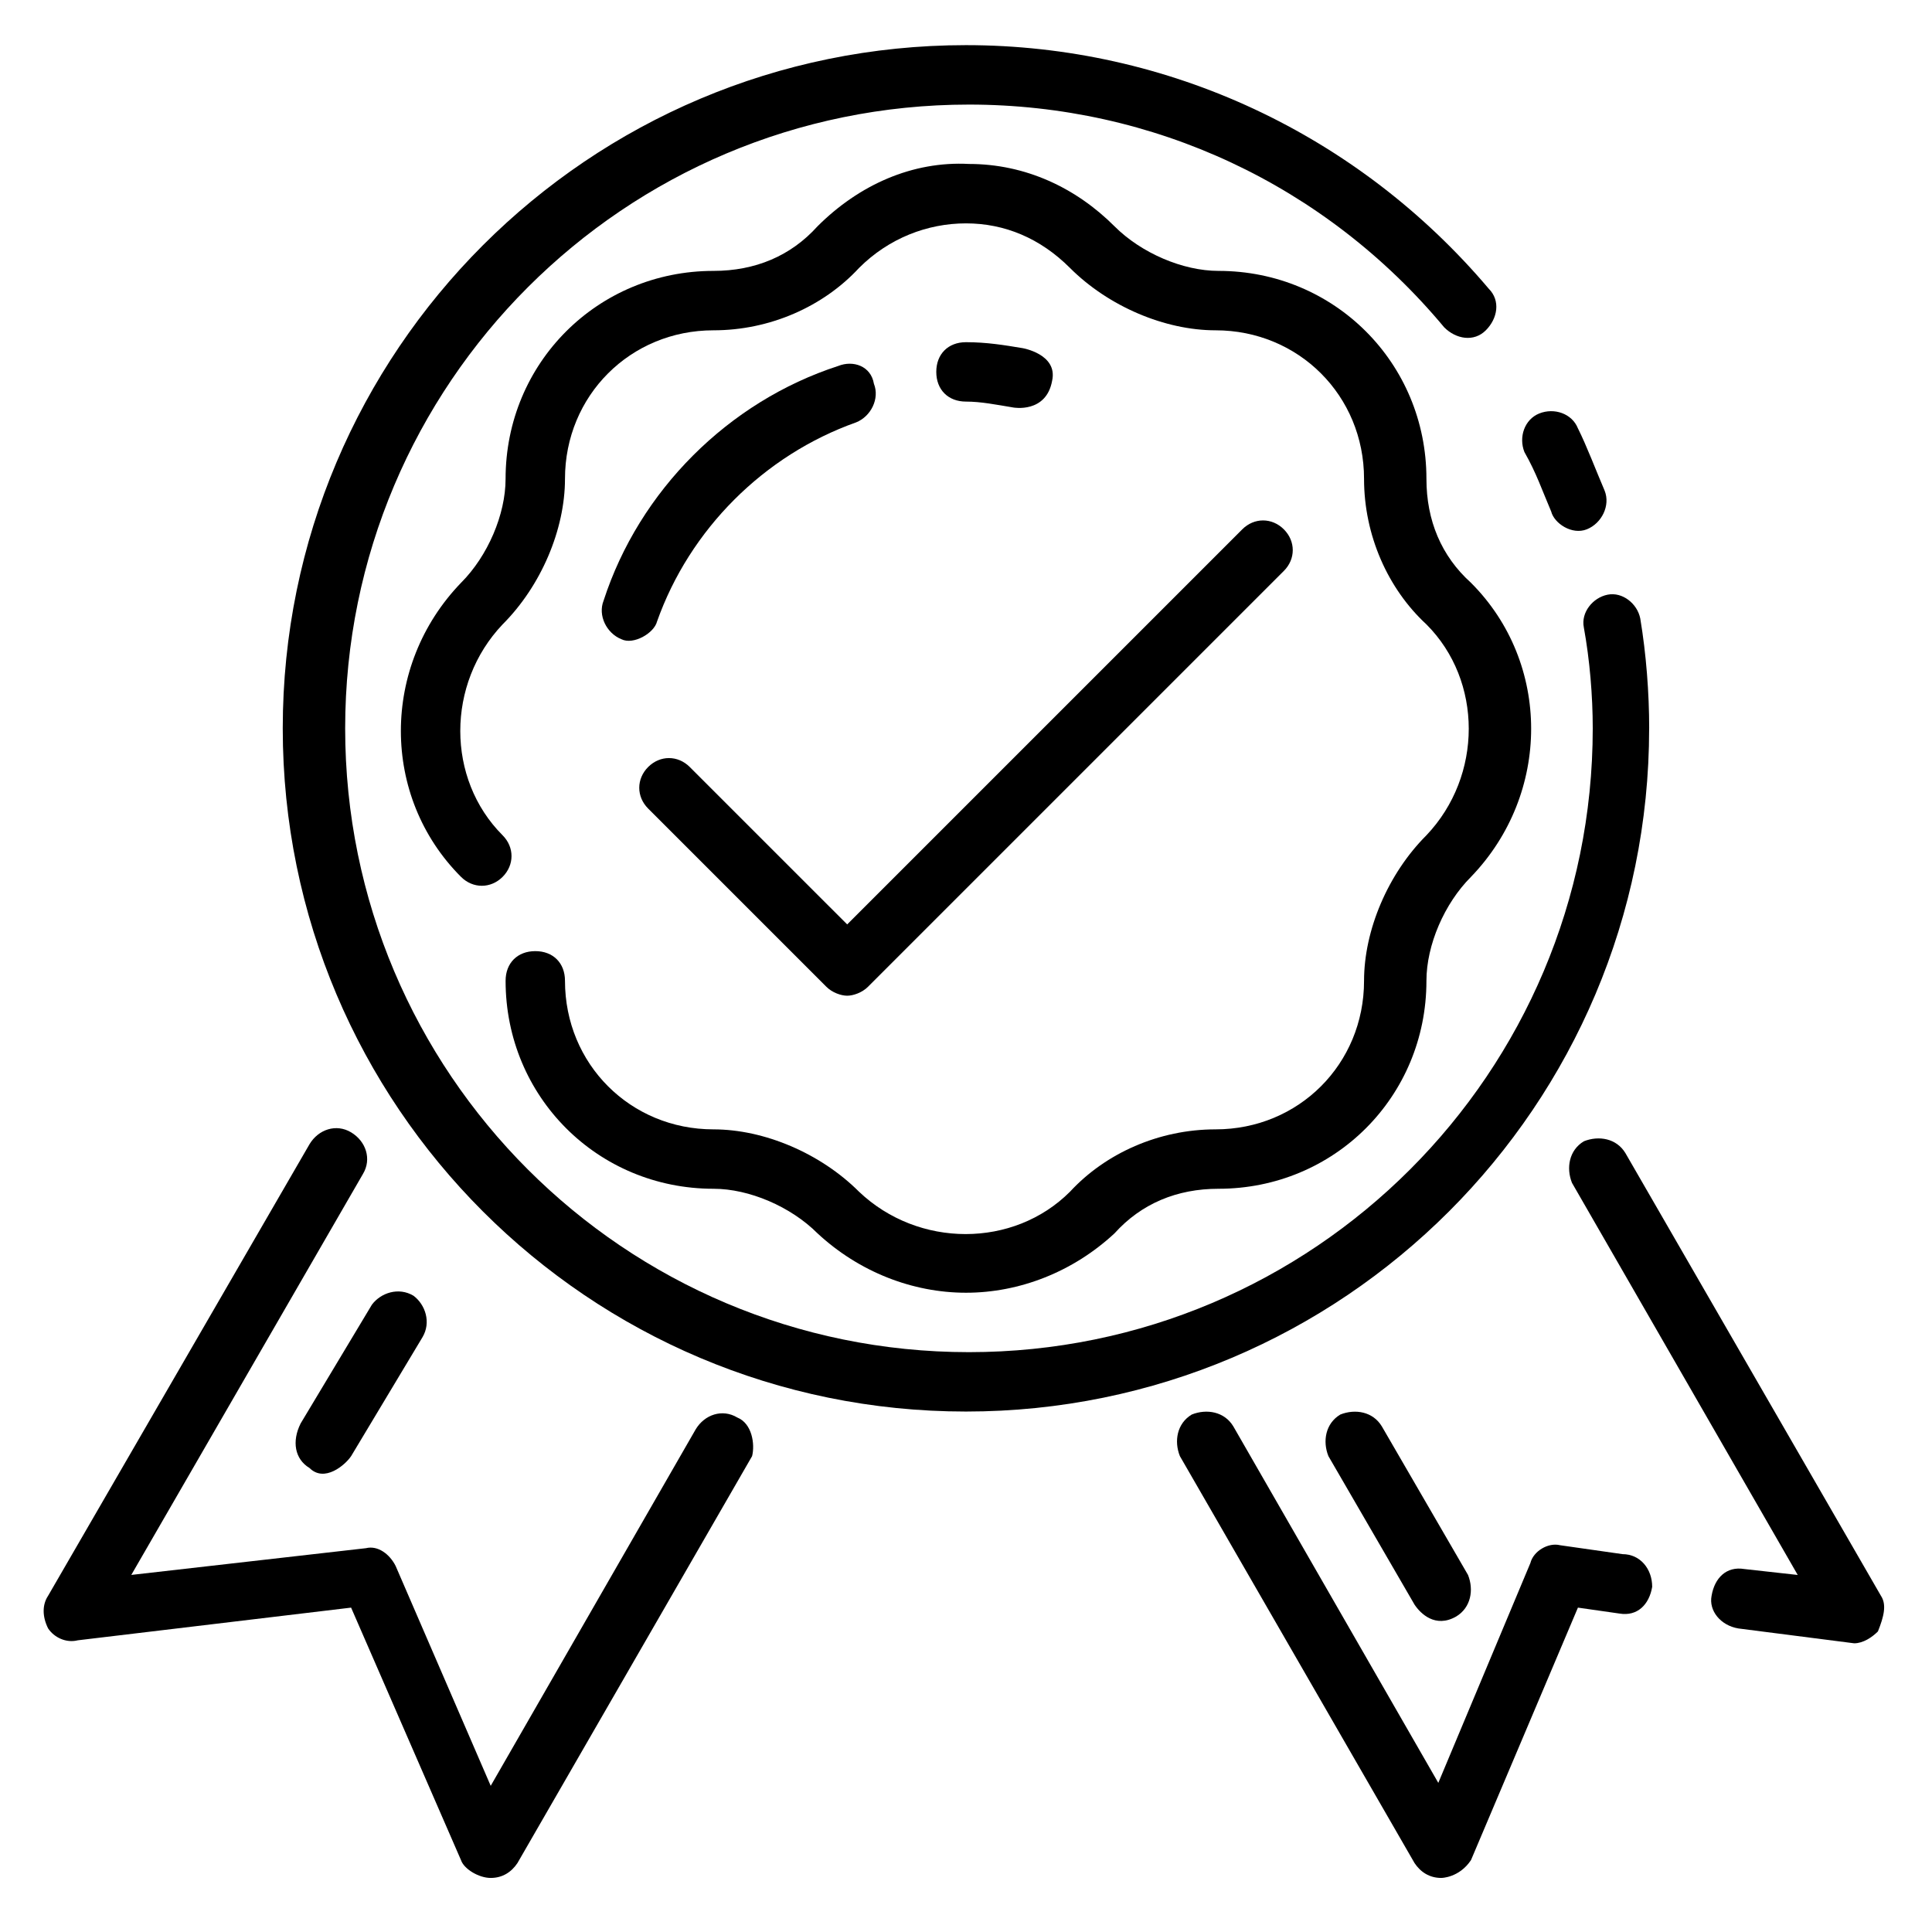
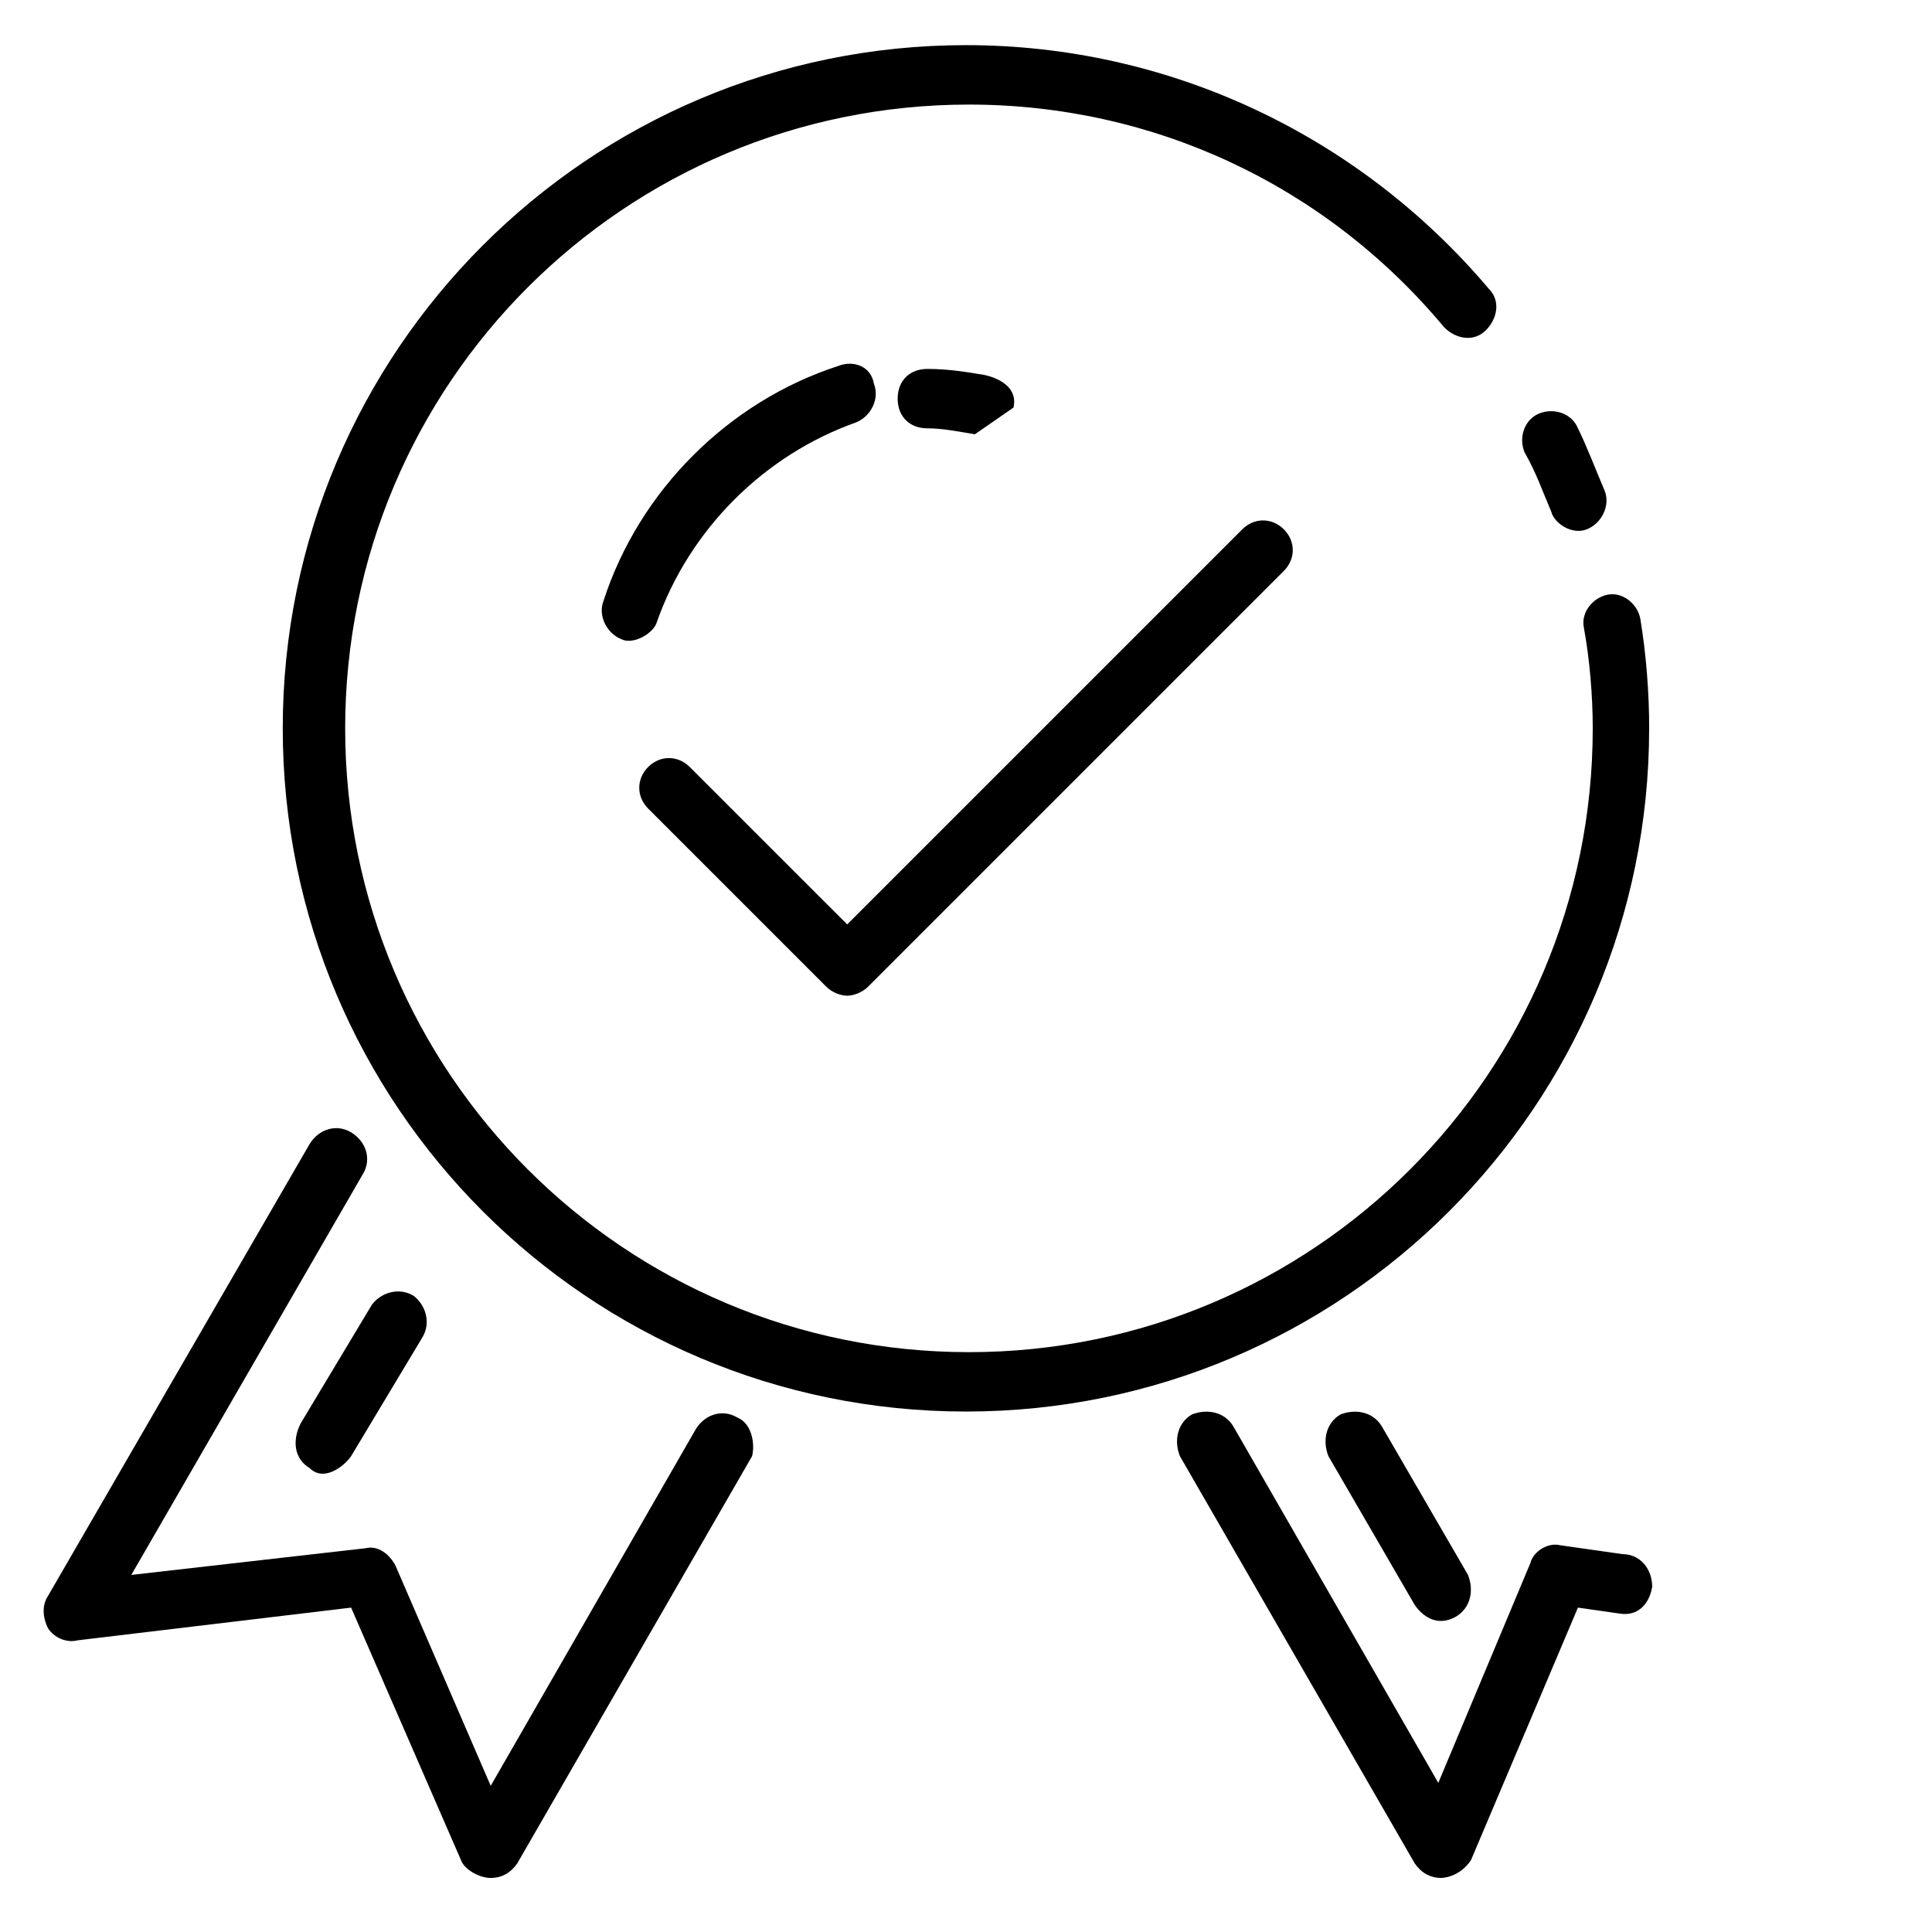
<svg xmlns="http://www.w3.org/2000/svg" fill="#000000" width="800px" height="800px" version="1.1" viewBox="144 144 512 512">
  <g>
-     <path d="m285.86 396.06c-4.723 0-7.871 3.148-7.871 7.871 0 30.699 24.402 55.105 55.105 55.105 9.445 0 20.469 4.723 27.551 11.809 11.02 10.234 25.191 15.742 39.359 15.742s28.34-5.512 39.359-15.742c7.086-7.871 16.531-11.809 27.551-11.809 30.699 0 55.105-24.402 55.105-55.105 0-9.445 4.723-20.469 11.809-27.551 21.254-22.043 21.254-56.68 0-77.934-7.871-7.086-11.809-16.531-11.809-27.551 0-30.699-24.402-55.105-55.105-55.105-9.445 0-20.469-4.723-27.551-11.809-10.234-10.234-23.617-16.531-38.574-16.531-14.957-0.789-29.125 5.512-40.148 16.531-7.086 7.871-16.531 11.809-27.551 11.809-30.699 0-55.105 24.402-55.105 55.105 0 9.445-4.723 20.469-11.809 27.551-21.254 22.043-21.254 56.68 0 77.934 3.148 3.148 7.871 3.148 11.02 0 3.148-3.148 3.148-7.871 0-11.02-14.957-14.957-14.957-40.148 0-55.891 10.234-10.234 16.531-25.191 16.531-38.574 0-22.043 17.32-39.359 39.359-39.359 14.957 0 29.125-6.297 38.574-16.531 7.871-7.871 18.105-11.809 28.34-11.809s19.68 3.938 27.551 11.809c10.234 10.234 25.191 16.531 38.574 16.531 22.043 0 39.359 17.32 39.359 39.359 0 14.957 6.297 29.125 16.531 38.574 14.957 14.957 14.957 40.148 0 55.891-10.234 10.234-16.531 25.191-16.531 38.574 0 22.043-17.32 39.359-39.359 39.359-14.957 0-29.125 6.297-38.574 16.531-14.957 14.957-40.148 14.957-55.891 0-10.234-10.234-25.191-16.531-38.574-16.531-22.043 0-39.359-17.32-39.359-39.359 0.004-4.727-3.144-7.875-7.867-7.875z" />
    <path d="m581.05 337.02c0-9.445-0.789-19.68-2.363-29.125-0.789-3.938-4.723-7.086-8.66-6.297-3.938 0.789-7.086 4.723-6.297 8.66 1.574 8.66 2.363 18.105 2.363 26.766 0 91.316-73.996 165.31-165.31 165.31s-165.31-73.996-165.31-165.31 73.996-165.31 165.31-165.31c48.805 0 94.465 21.254 125.95 59.039 3.148 3.148 7.871 3.938 11.02 0.789 3.148-3.148 3.938-7.871 0.789-11.02-34.637-40.941-85.02-64.559-138.55-64.559-99.977 0-181.06 81.082-181.06 181.06 0 99.977 81.082 181.05 181.05 181.05 99.977 0 181.06-81.082 181.06-181.05z" />
    <path d="m555.08 279.55c0.789 3.148 5.512 6.297 9.445 4.723 3.938-1.574 6.297-6.297 4.723-10.234-2.363-5.512-4.723-11.809-7.086-16.531-1.574-3.938-6.297-5.512-10.234-3.938s-5.512 6.297-3.938 10.234c3.152 5.516 4.727 10.238 7.09 15.746z" />
    <path d="m573.97 555.86-16.531-2.359c-3.148-0.789-7.086 1.574-7.871 4.723l-24.402 58.254-54.316-94.465c-2.363-3.938-7.086-4.723-11.02-3.148-3.938 2.363-4.723 7.086-3.148 11.02l62.188 107.85c1.574 2.363 3.938 3.938 7.086 3.938 0 0 4.723 0 7.871-4.723l28.34-66.914 11.02 1.574c4.723 0.789 7.871-2.363 8.66-7.086 0-4.723-3.148-8.66-7.875-8.66z" />
-     <path d="m642.46 566.89-67.699-117.29c-2.363-3.938-7.086-4.723-11.02-3.148-3.938 2.363-4.723 7.086-3.148 11.02l59.824 103.91-14.168-1.574c-4.723-0.789-7.871 2.363-8.66 7.086-0.789 3.938 2.363 7.871 7.086 8.66l30.699 3.938c2.363 0 4.723-1.574 6.297-3.148 1.574-3.941 2.363-7.09 0.789-9.449z" />
    <path d="m339.38 519.65c-3.938-2.363-8.66-0.789-11.02 3.148l-54.316 94.465-25.191-58.254c-1.574-3.148-4.723-5.512-7.871-4.723l-62.188 7.086 61.398-106.27c2.363-3.938 0.789-8.66-3.148-11.02-3.938-2.363-8.66-0.789-11.02 3.148l-69.273 119.66c-1.574 2.363-1.574 5.512 0 8.66 1.574 2.363 4.723 3.938 7.871 3.148l72.422-8.66 29.125 66.914c0.789 2.363 4.723 4.723 7.871 4.723 3.148 0 5.512-1.574 7.086-3.938l62.188-107.85c0.789-3.148 0.004-8.66-3.934-10.234z" />
    <path d="m326.79 347.26c-3.148-3.148-7.871-3.148-11.02 0-3.148 3.148-3.148 7.871 0 11.02l47.23 47.23c1.574 1.574 3.938 2.363 5.512 2.363s3.938-0.789 5.512-2.363l110.21-110.21c3.148-3.148 3.148-7.871 0-11.02-3.148-3.148-7.871-3.148-11.02 0l-104.7 104.7z" />
    <path d="m226.03 533.04c3.938 3.938 9.445-0.789 11.02-3.148l18.895-31.488c2.363-3.938 0.789-8.66-2.363-11.02-3.938-2.363-8.66-0.789-11.02 2.363l-18.895 31.488c-2.359 4.719-1.574 9.445 2.363 11.805z" />
    <path d="m499.19 518.87c-3.938 2.363-4.723 7.086-3.148 11.02l22.828 39.359c1.574 2.363 5.512 6.297 11.02 3.148 3.938-2.363 4.723-7.086 3.148-11.02l-22.828-39.359c-2.363-3.938-7.086-4.723-11.02-3.148z" />
-     <path d="m412.59 252s8.66 1.574 10.234-7.086c1.574-7.086-7.871-8.66-7.871-8.66-4.727-0.785-9.449-1.57-14.957-1.57-4.723 0-7.871 3.148-7.871 7.871s3.148 7.871 7.871 7.871c3.934 0 7.871 0.789 12.594 1.574z" />
+     <path d="m412.59 252c1.574-7.086-7.871-8.66-7.871-8.66-4.727-0.785-9.449-1.57-14.957-1.57-4.723 0-7.871 3.148-7.871 7.871s3.148 7.871 7.871 7.871c3.934 0 7.871 0.789 12.594 1.574z" />
    <path d="m366.15 240.98c-29.125 9.445-52.742 33.062-62.188 62.188-1.574 3.938 0.789 8.66 4.723 10.234 3.148 1.574 8.66-1.574 9.445-4.723 8.66-24.402 28.34-44.082 52.742-52.742 3.938-1.574 6.297-6.297 4.723-10.234-0.785-4.723-5.508-6.297-9.445-4.723z" />
  </g>
</svg>